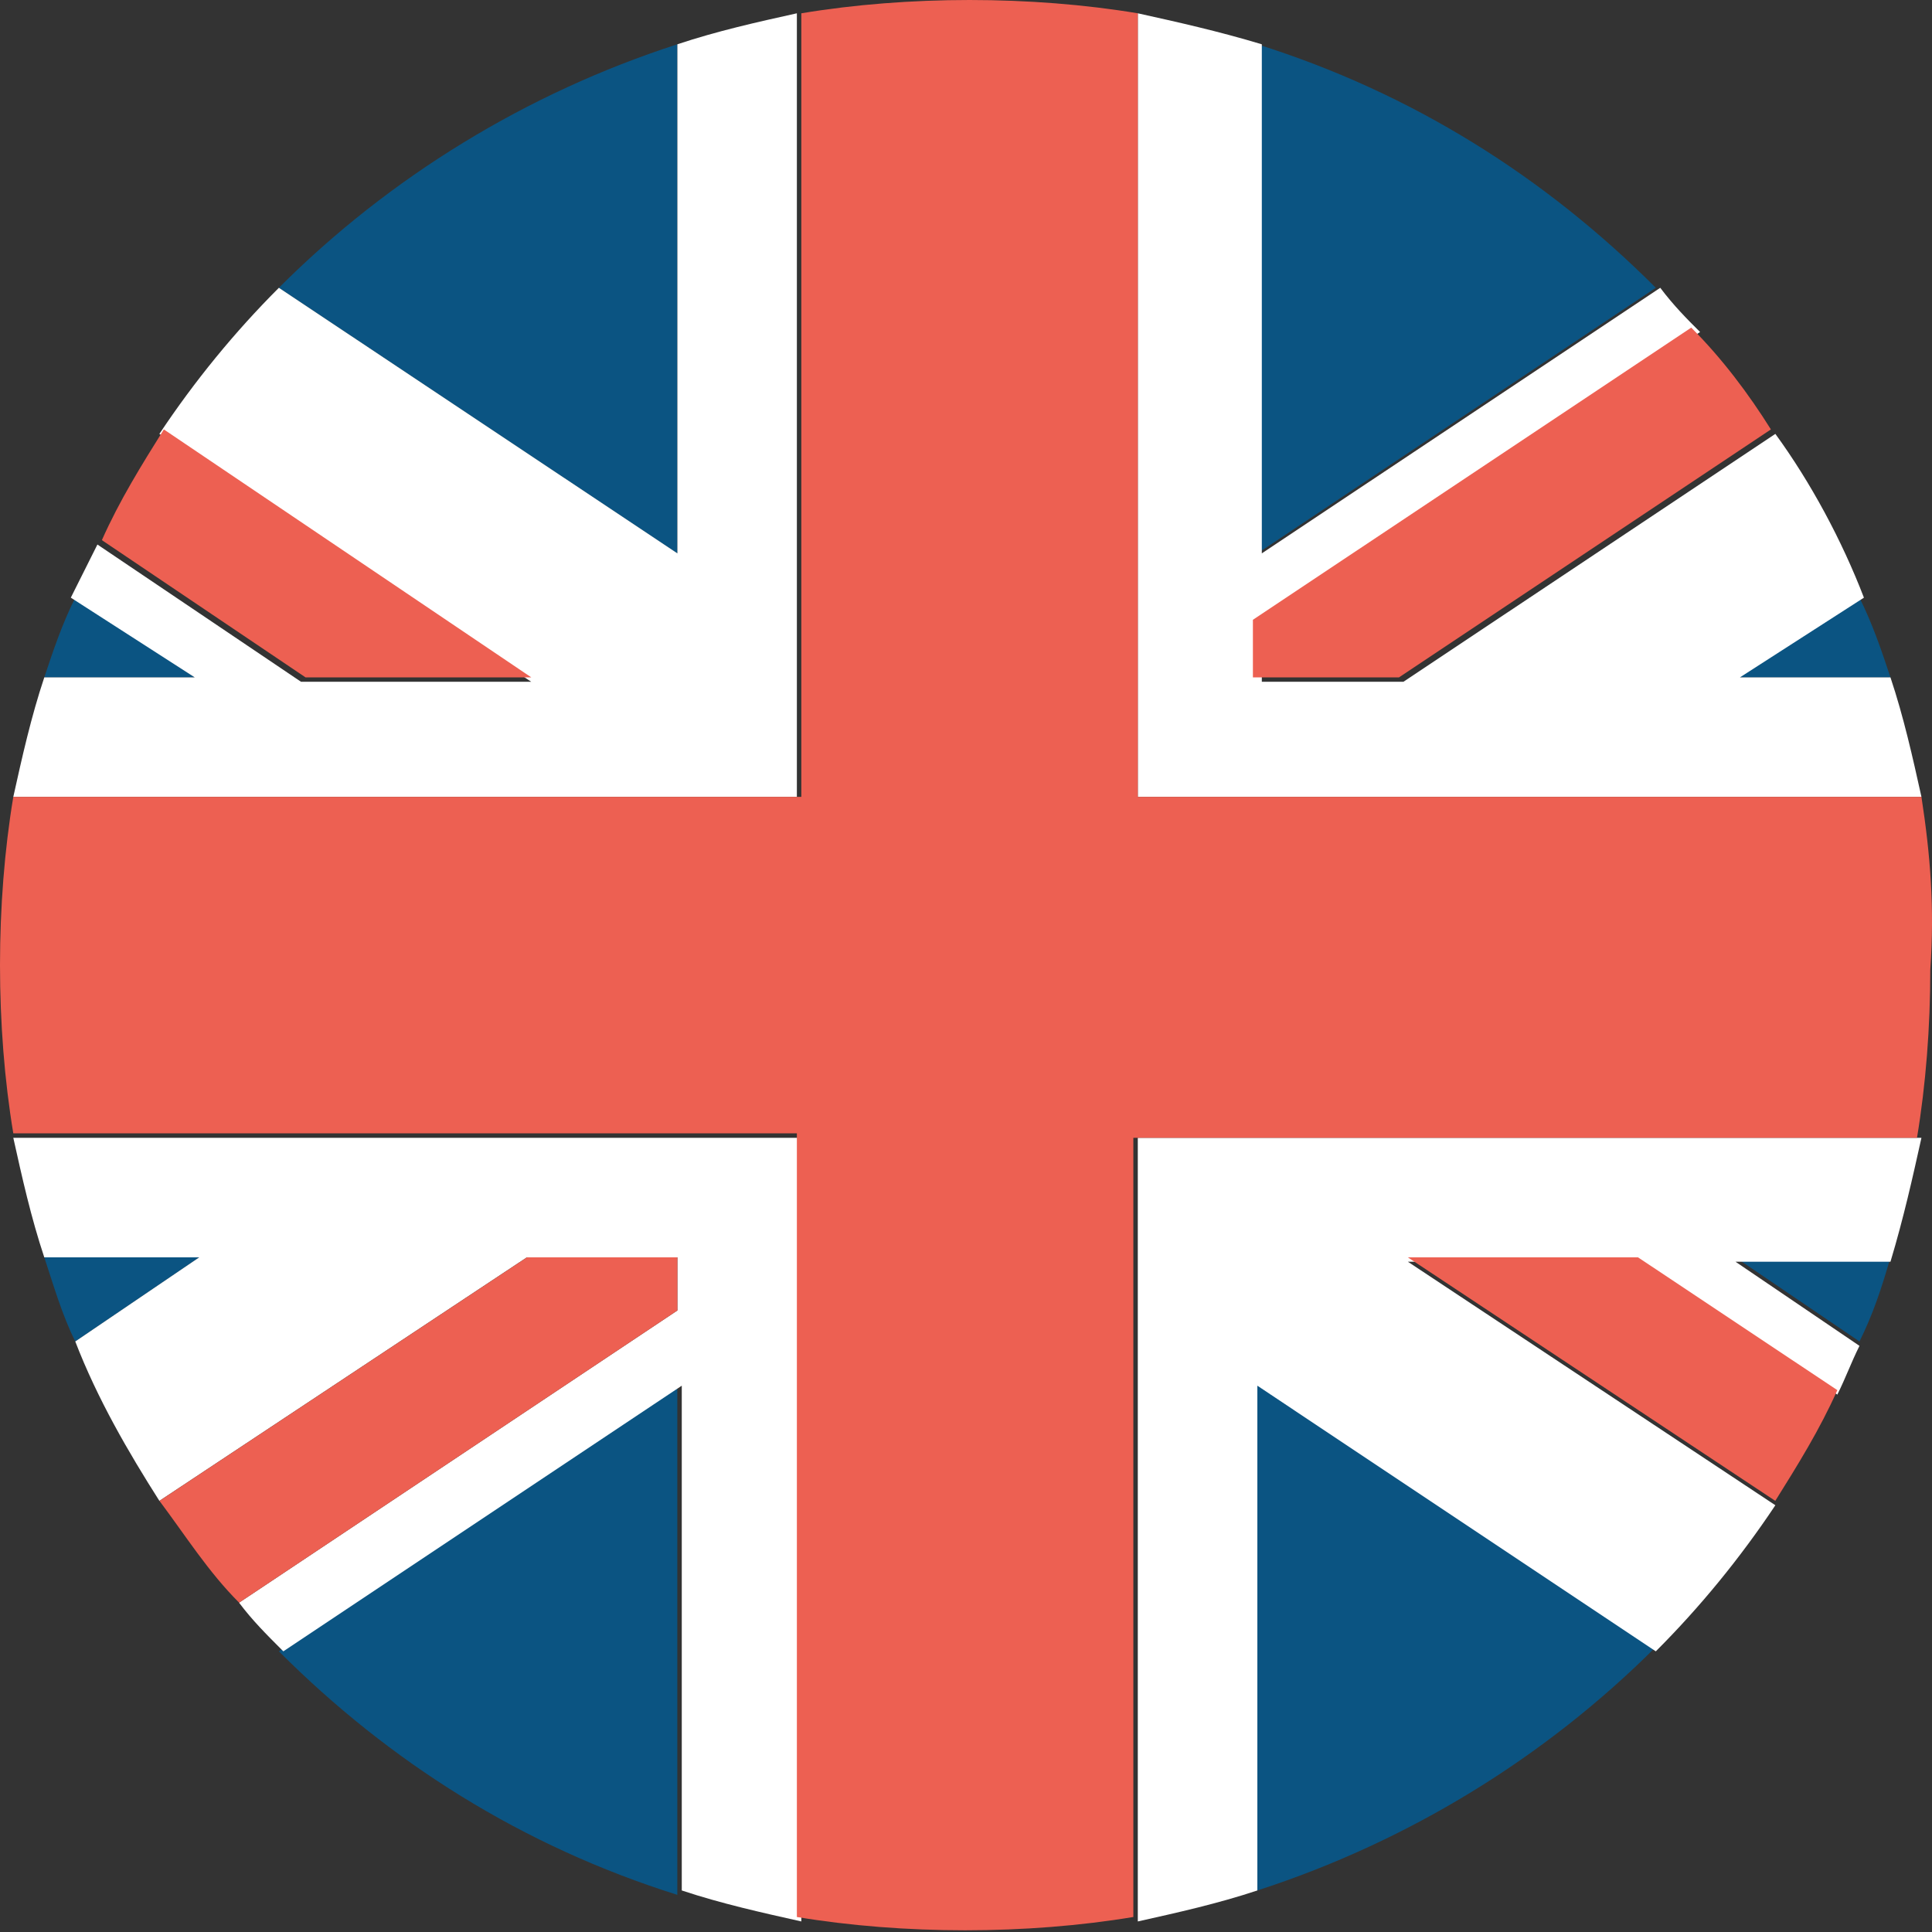
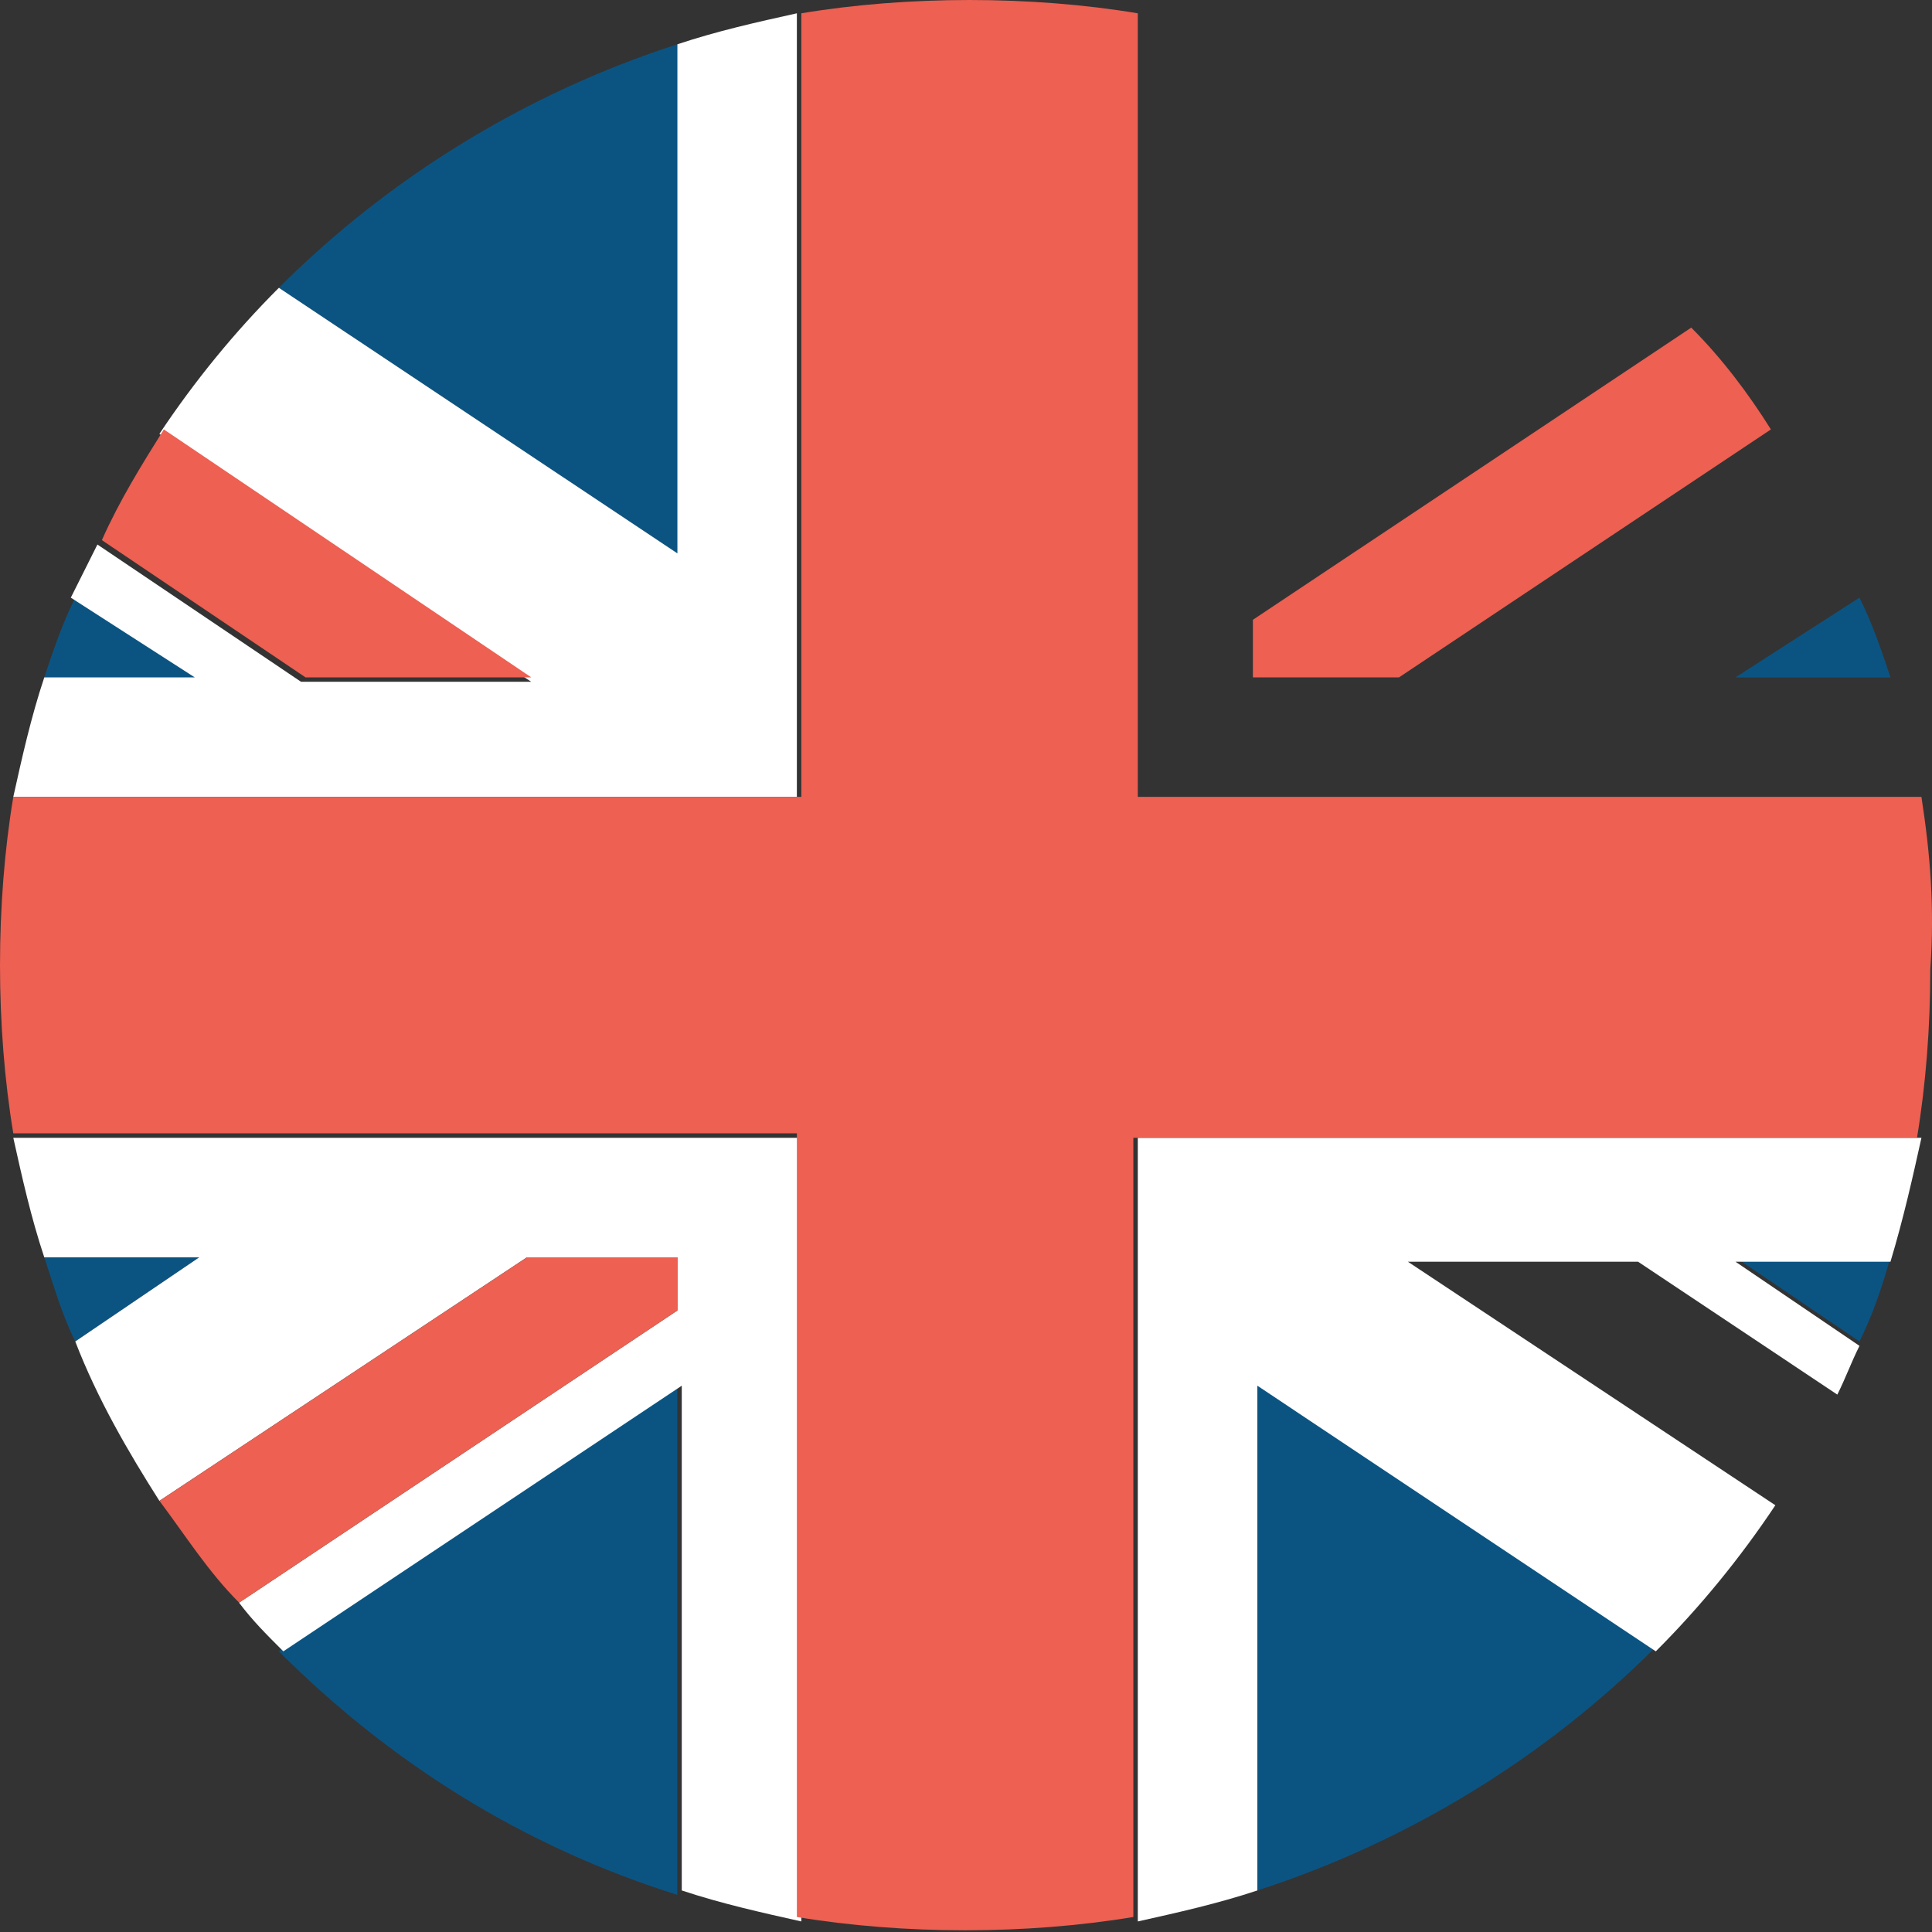
<svg xmlns="http://www.w3.org/2000/svg" width="26" height="26" viewBox="0 0 26 26" fill="none">
  <rect x="0" y="0" width="26" height="26" fill="#333333" stroke="none" />
  <path d="M1.013 8.043C0.834 8.401 0.715 8.758 0.596 9.116H2.621L1.013 8.043Z" fill="#0B5482" />
  <path d="M25.024 18.053C25.202 17.695 25.322 17.338 25.441 16.921H23.355L25.024 18.053Z" fill="#0B5482" />
  <path d="M3.753 22.223C5.242 23.713 7.03 24.845 9.115 25.5V18.648L3.753 22.223Z" fill="#0B5482" />
  <path d="M9.115 0.596C7.089 1.251 5.242 2.383 3.753 3.873L9.115 7.448V0.596Z" fill="#0B5482" />
  <path d="M25.441 9.116C25.322 8.758 25.202 8.401 25.024 8.043L23.355 9.116H25.441Z" fill="#0B5482" />
  <path d="M16.921 25.441C18.947 24.785 20.794 23.653 22.283 22.164L16.921 18.589V25.441V25.441Z" fill="#0B5482" />
  <path d="M0.596 16.921C0.715 17.278 0.834 17.695 1.013 18.053L2.681 16.921H0.596V16.921Z" fill="#0B5482" />
-   <path d="M22.283 3.873C20.794 2.383 19.006 1.251 16.921 0.596V7.448L22.283 3.873Z" fill="#0B5482" />
  <path d="M25.858 15.312H15.312V25.858C15.849 25.738 16.385 25.619 16.921 25.441V18.648L22.283 22.223C22.879 21.627 23.415 20.972 23.892 20.257L18.947 16.98H22.045L24.726 18.768C24.845 18.529 24.905 18.351 25.024 18.112L23.356 16.98H25.441C25.62 16.384 25.739 15.848 25.858 15.312Z" fill="white" />
  <path d="M9.116 0.596V7.447L3.753 3.873C3.158 4.468 2.621 5.124 2.145 5.839L7.149 9.175H4.051L1.311 7.328C1.192 7.567 1.072 7.805 0.953 8.043L2.621 9.116H0.596C0.417 9.652 0.298 10.188 0.179 10.724H10.724V0.179C10.188 0.298 9.652 0.417 9.116 0.596Z" fill="white" />
  <path d="M0.179 15.312C0.298 15.848 0.417 16.384 0.596 16.921H2.681L1.013 18.053C1.311 18.827 1.728 19.542 2.145 20.198L7.09 16.921H9.116V17.636L3.217 21.568C3.396 21.806 3.575 21.985 3.813 22.223L9.175 18.648V25.441C9.711 25.619 10.248 25.738 10.784 25.858V15.312H0.179Z" fill="white" />
-   <path d="M25.441 9.116H23.415L25.084 8.043C24.786 7.269 24.369 6.494 23.892 5.839L18.887 9.175H16.981V8.401L22.879 4.468C22.7 4.29 22.522 4.111 22.343 3.873L16.981 7.447V0.596C16.385 0.417 15.849 0.298 15.312 0.179V10.724H25.858C25.739 10.188 25.62 9.652 25.441 9.116Z" fill="white" />
  <path d="M25.858 10.724H15.312V0.179C14.597 0.06 13.822 0 13.048 0C12.273 0 11.499 0.06 10.784 0.179V10.724H0.179C0.06 11.439 0 12.214 0 12.988C0 13.763 0.06 14.537 0.179 15.252H10.724V25.798C11.439 25.917 12.214 25.977 12.988 25.977C13.763 25.977 14.537 25.917 15.252 25.798V15.312H25.798C25.917 14.597 25.977 13.822 25.977 13.048C26.036 12.214 25.977 11.499 25.858 10.724Z" fill="#ED6052" />
-   <path d="M18.946 16.921L23.891 20.198C24.189 19.721 24.487 19.244 24.726 18.708L22.044 16.921H18.946V16.921Z" fill="#ED6052" />
  <path d="M16.921 9.116H18.827L23.832 5.779C23.534 5.303 23.177 4.826 22.76 4.409L16.861 8.341V9.116H16.921Z" fill="#ED6052" />
-   <path d="M9.116 16.921H7.091L2.146 20.198C2.503 20.674 2.801 21.151 3.218 21.568L9.116 17.636V16.921V16.921Z" fill="#ED6052" />
+   <path d="M9.116 16.921H7.091L2.146 20.198C2.503 20.674 2.801 21.151 3.218 21.568L9.116 17.636V16.921V16.921" fill="#ED6052" />
  <path d="M7.15 9.116L2.205 5.779C1.907 6.256 1.609 6.733 1.371 7.269L4.112 9.116H7.15Z" fill="#ED6052" />
</svg>